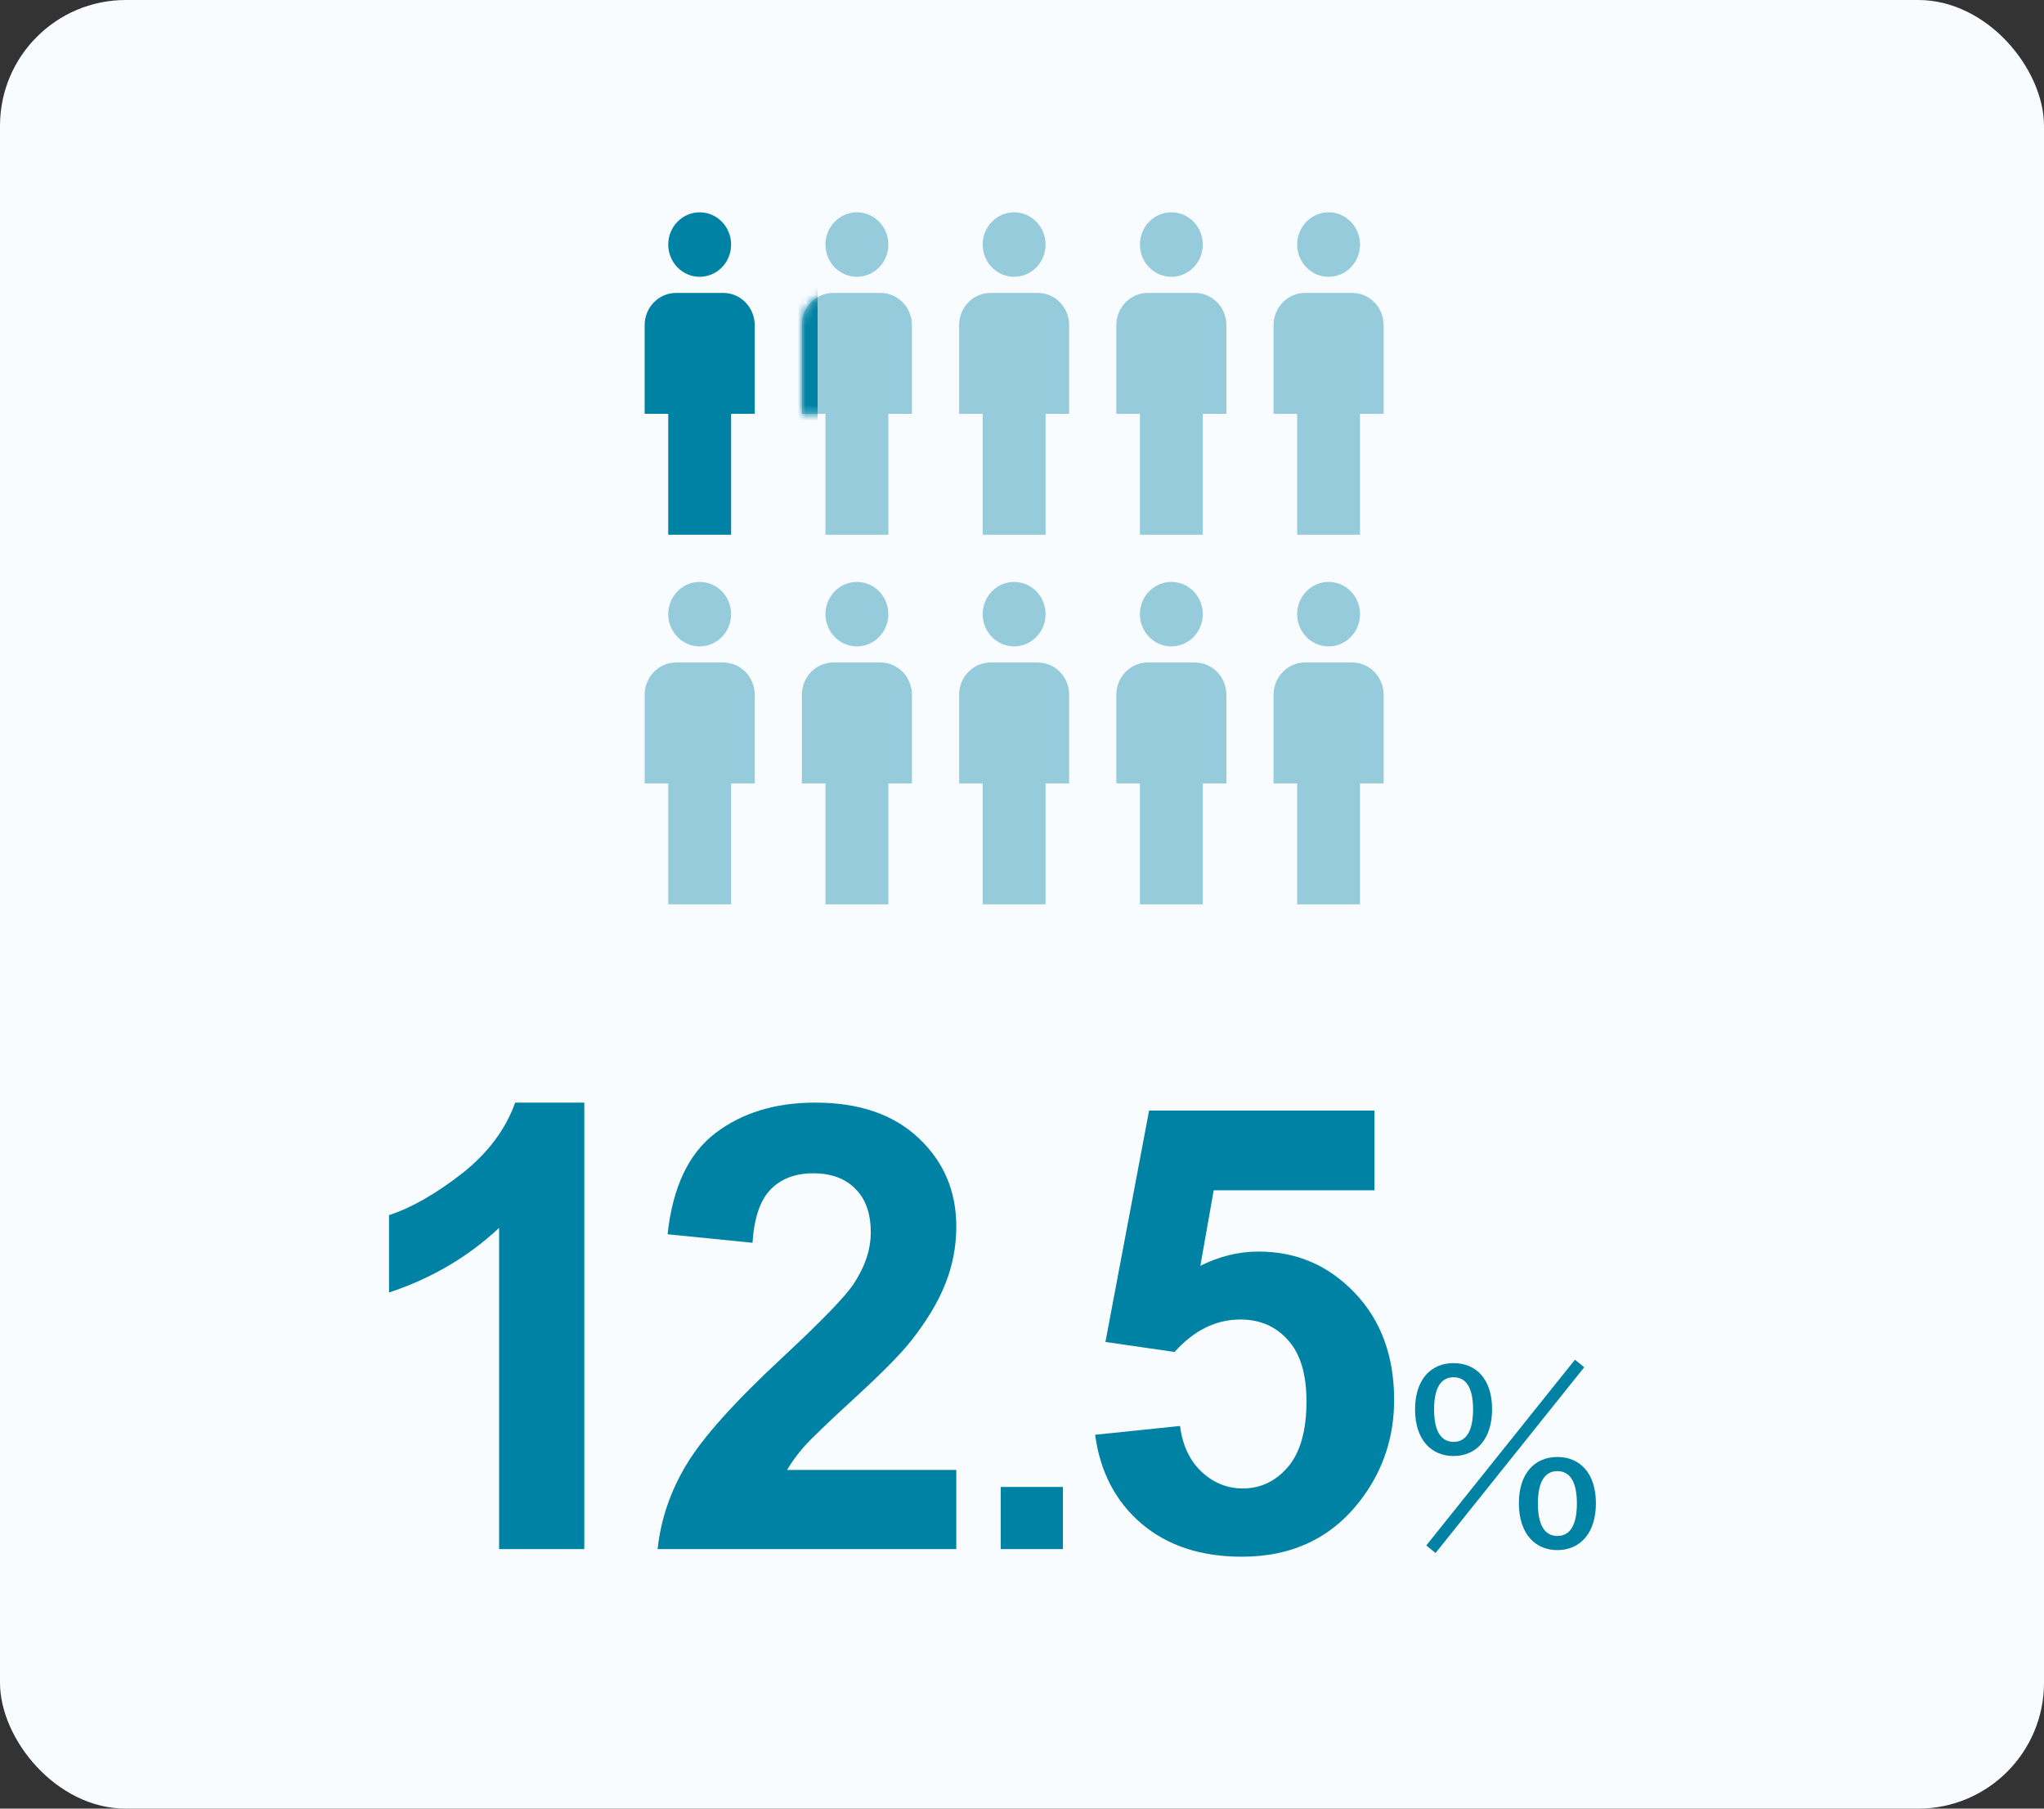
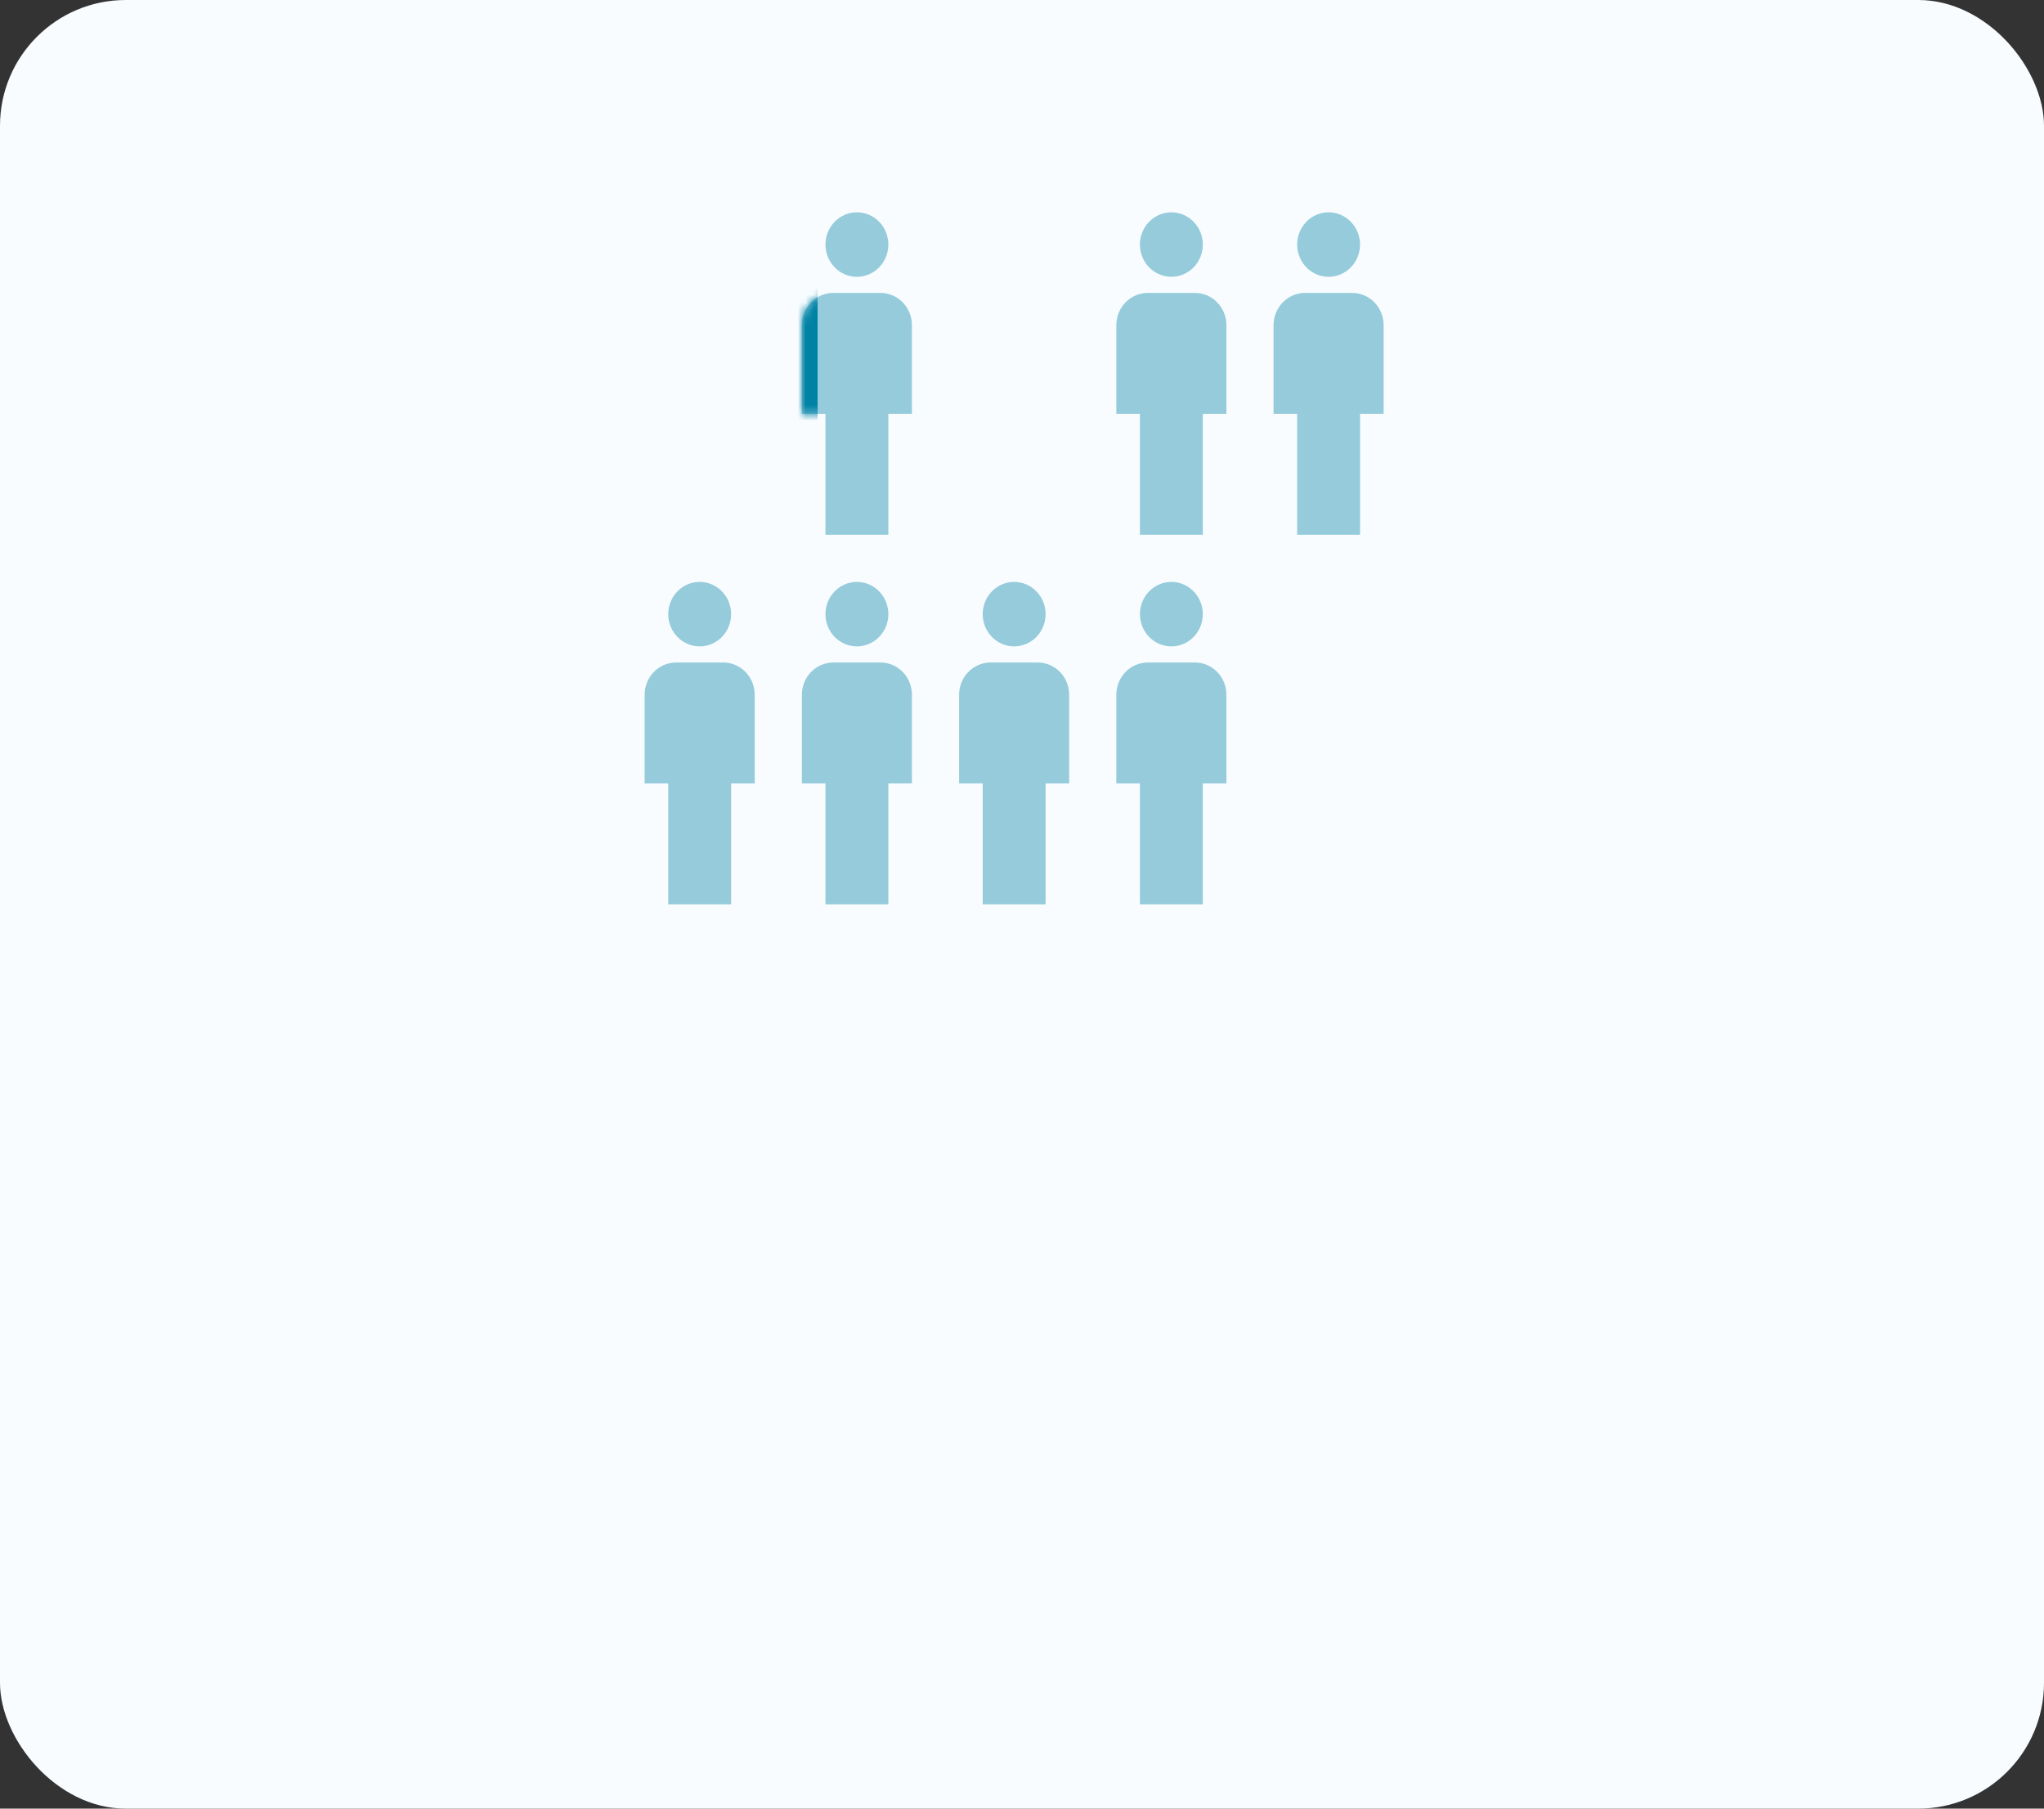
<svg xmlns="http://www.w3.org/2000/svg" width="260" height="230" viewBox="0 0 260 230" fill="none">
  <rect x="0" y="0" width="260" height="230" fill="#333333" stroke="none" />
  <rect width="260" height="230" rx="16" fill="#F8FCFF" />
-   <path d="M74.325 197H63.486V156.15C59.526 159.853 54.858 162.592 49.483 164.366V154.53C52.312 153.604 55.385 151.855 58.703 149.284C62.02 146.686 64.296 143.665 65.53 140.219H74.325V197ZM121.642 186.932V197H83.646C84.058 193.194 85.292 189.594 87.35 186.199C89.407 182.779 93.47 178.253 99.539 172.621C104.425 168.069 107.421 164.983 108.527 163.363C110.018 161.126 110.764 158.914 110.764 156.729C110.764 154.311 110.108 152.46 108.797 151.174C107.511 149.862 105.724 149.207 103.435 149.207C101.172 149.207 99.372 149.888 98.034 151.251C96.697 152.614 95.926 154.877 95.72 158.04L84.919 156.96C85.562 150.994 87.581 146.712 90.975 144.115C94.37 141.517 98.613 140.219 103.705 140.219C109.285 140.219 113.67 141.723 116.859 144.732C120.048 147.741 121.642 151.482 121.642 155.957C121.642 158.503 121.179 160.933 120.253 163.248C119.353 165.536 117.913 167.941 115.933 170.461C114.621 172.132 112.256 174.537 108.835 177.674C105.415 180.812 103.242 182.895 102.316 183.923C101.416 184.952 100.683 185.955 100.118 186.932H121.642ZM127.298 197V189.092H135.206V197H127.298ZM139.301 182.458L150.102 181.339C150.411 183.782 151.324 185.723 152.841 187.164C154.358 188.578 156.107 189.285 158.087 189.285C160.35 189.285 162.266 188.372 163.834 186.546C165.403 184.695 166.187 181.917 166.187 178.214C166.187 174.743 165.403 172.145 163.834 170.422C162.291 168.674 160.273 167.799 157.778 167.799C154.667 167.799 151.876 169.175 149.408 171.927L140.613 170.654L146.167 141.222H174.828V151.367H154.384L152.686 160.972C155.104 159.763 157.573 159.159 160.093 159.159C164.902 159.159 168.978 160.907 172.321 164.405C175.664 167.902 177.335 172.441 177.335 178.021C177.335 182.676 175.985 186.829 173.285 190.481C169.608 195.47 164.503 197.964 157.971 197.964C152.751 197.964 148.495 196.563 145.203 193.76C141.911 190.957 139.944 187.189 139.301 182.458Z" fill="#0082A5" />
-   <path d="M182.603 197.496L181.425 196.535L200.335 172.913L201.513 173.874L182.603 197.496ZM184.897 173.347C187.749 173.347 189.795 175.362 189.795 179.206C189.795 183.05 187.749 185.158 184.897 185.158C182.045 185.158 179.999 183.081 179.999 179.237C179.999 175.393 182.045 173.347 184.897 173.347ZM184.897 175.145C183.316 175.145 182.417 176.447 182.417 179.237C182.417 182.027 183.316 183.36 184.897 183.36C186.478 183.36 187.377 182.027 187.377 179.237C187.377 176.447 186.478 175.145 184.897 175.145ZM198.103 185.282C200.955 185.282 203.001 187.328 203.001 191.172C203.001 195.016 200.955 197.124 198.103 197.124C195.251 197.124 193.205 195.016 193.205 191.172C193.205 187.328 195.251 185.282 198.103 185.282ZM198.103 187.08C196.522 187.08 195.623 188.413 195.623 191.203C195.623 193.993 196.522 195.326 198.103 195.326C199.684 195.326 200.583 193.993 200.583 191.203C200.583 188.413 199.684 187.08 198.103 187.08Z" fill="#0082A5" />
  <path opacity="0.4" d="M109 27C107.939 27 106.922 27.432 106.172 28.201C105.421 28.97 105 30.013 105 31.1C105 32.187 105.421 33.23 106.172 33.999C106.922 34.768 107.939 35.2 109 35.2C110.061 35.2 111.078 34.768 111.828 33.999C112.579 33.23 113 32.187 113 31.1C113 30.013 112.579 28.97 111.828 28.201C111.078 27.432 110.061 27 109 27ZM112 37.25H106C104.939 37.25 103.922 37.682 103.172 38.451C102.421 39.22 102 40.263 102 41.35V52.625H105V68H113V52.625H116V41.35C116 40.263 115.579 39.22 114.828 38.451C114.078 37.682 113.061 37.25 112 37.25Z" fill="#0082A5" />
-   <path d="M89 27C87.939 27 86.922 27.432 86.172 28.201C85.421 28.97 85 30.013 85 31.1C85 32.187 85.421 33.23 86.172 33.999C86.922 34.768 87.939 35.2 89 35.2C90.061 35.2 91.078 34.768 91.828 33.999C92.579 33.23 93 32.187 93 31.1C93 30.013 92.579 28.97 91.828 28.201C91.078 27.432 90.061 27 89 27ZM92 37.25H86C84.939 37.25 83.922 37.682 83.172 38.451C82.421 39.22 82 40.263 82 41.35V52.625H85V68H93V52.625H96V41.35C96 40.263 95.579 39.22 94.828 38.451C94.078 37.682 93.061 37.25 92 37.25Z" fill="#0082A5" />
  <path opacity="0.4" d="M89 74C87.939 74 86.922 74.432 86.172 75.201C85.421 75.97 85 77.013 85 78.1C85 79.187 85.421 80.23 86.172 80.999C86.922 81.768 87.939 82.2 89 82.2C90.061 82.2 91.078 81.768 91.828 80.999C92.579 80.23 93 79.187 93 78.1C93 77.013 92.579 75.97 91.828 75.201C91.078 74.432 90.061 74 89 74ZM92 84.25H86C84.939 84.25 83.922 84.682 83.172 85.451C82.421 86.22 82 87.263 82 88.35V99.625H85V115H93V99.625H96V88.35C96 87.263 95.579 86.22 94.828 85.451C94.078 84.682 93.061 84.25 92 84.25Z" fill="#0082A5" />
  <mask id="mask0_35_3914" style="mask-type:alpha" maskUnits="userSpaceOnUse" x="102" y="27" width="14" height="41">
    <path d="M109 27C107.939 27 106.922 27.432 106.172 28.201C105.421 28.97 105 30.013 105 31.1C105 32.187 105.421 33.23 106.172 33.999C106.922 34.768 107.939 35.2 109 35.2C110.061 35.2 111.078 34.768 111.828 33.999C112.579 33.23 113 32.187 113 31.1C113 30.013 112.579 28.97 111.828 28.201C111.078 27.432 110.061 27 109 27ZM112 37.25H106C104.939 37.25 103.922 37.682 103.172 38.451C102.421 39.22 102 40.263 102 41.35V52.625H105V68H113V52.625H116V41.35C116 40.263 115.579 39.22 114.828 38.451C114.078 37.682 113.061 37.25 112 37.25Z" fill="#0082A5" />
  </mask>
  <g mask="url(#mask0_35_3914)">
    <rect x="90" y="27" width="14" height="41" fill="#0082A5" />
  </g>
  <path opacity="0.4" d="M109 74C107.939 74 106.922 74.432 106.172 75.201C105.421 75.97 105 77.013 105 78.1C105 79.187 105.421 80.23 106.172 80.999C106.922 81.768 107.939 82.2 109 82.2C110.061 82.2 111.078 81.768 111.828 80.999C112.579 80.23 113 79.187 113 78.1C113 77.013 112.579 75.97 111.828 75.201C111.078 74.432 110.061 74 109 74ZM112 84.25H106C104.939 84.25 103.922 84.682 103.172 85.451C102.421 86.22 102 87.263 102 88.35V99.625H105V115H113V99.625H116V88.35C116 87.263 115.579 86.22 114.828 85.451C114.078 84.682 113.061 84.25 112 84.25Z" fill="#0082A5" />
-   <path opacity="0.4" d="M129 27C127.939 27 126.922 27.432 126.172 28.201C125.421 28.97 125 30.013 125 31.1C125 32.187 125.421 33.23 126.172 33.999C126.922 34.768 127.939 35.2 129 35.2C130.061 35.2 131.078 34.768 131.828 33.999C132.579 33.23 133 32.187 133 31.1C133 30.013 132.579 28.97 131.828 28.201C131.078 27.432 130.061 27 129 27ZM132 37.25H126C124.939 37.25 123.922 37.682 123.172 38.451C122.421 39.22 122 40.263 122 41.35V52.625H125V68H133V52.625H136V41.35C136 40.263 135.579 39.22 134.828 38.451C134.078 37.682 133.061 37.25 132 37.25Z" fill="#0082A5" />
  <path opacity="0.4" d="M129 74C127.939 74 126.922 74.432 126.172 75.201C125.421 75.97 125 77.013 125 78.1C125 79.187 125.421 80.23 126.172 80.999C126.922 81.768 127.939 82.2 129 82.2C130.061 82.2 131.078 81.768 131.828 80.999C132.579 80.23 133 79.187 133 78.1C133 77.013 132.579 75.97 131.828 75.201C131.078 74.432 130.061 74 129 74ZM132 84.25H126C124.939 84.25 123.922 84.682 123.172 85.451C122.421 86.22 122 87.263 122 88.35V99.625H125V115H133V99.625H136V88.35C136 87.263 135.579 86.22 134.828 85.451C134.078 84.682 133.061 84.25 132 84.25Z" fill="#0082A5" />
  <path opacity="0.4" d="M149 27C147.939 27 146.922 27.432 146.172 28.201C145.421 28.97 145 30.013 145 31.1C145 32.187 145.421 33.23 146.172 33.999C146.922 34.768 147.939 35.2 149 35.2C150.061 35.2 151.078 34.768 151.828 33.999C152.579 33.23 153 32.187 153 31.1C153 30.013 152.579 28.97 151.828 28.201C151.078 27.432 150.061 27 149 27ZM152 37.25H146C144.939 37.25 143.922 37.682 143.172 38.451C142.421 39.22 142 40.263 142 41.35V52.625H145V68H153V52.625H156V41.35C156 40.263 155.579 39.22 154.828 38.451C154.078 37.682 153.061 37.25 152 37.25Z" fill="#0082A5" />
  <path opacity="0.4" d="M149 74C147.939 74 146.922 74.432 146.172 75.201C145.421 75.97 145 77.013 145 78.1C145 79.187 145.421 80.23 146.172 80.999C146.922 81.768 147.939 82.2 149 82.2C150.061 82.2 151.078 81.768 151.828 80.999C152.579 80.23 153 79.187 153 78.1C153 77.013 152.579 75.97 151.828 75.201C151.078 74.432 150.061 74 149 74ZM152 84.25H146C144.939 84.25 143.922 84.682 143.172 85.451C142.421 86.22 142 87.263 142 88.35V99.625H145V115H153V99.625H156V88.35C156 87.263 155.579 86.22 154.828 85.451C154.078 84.682 153.061 84.25 152 84.25Z" fill="#0082A5" />
  <path opacity="0.4" d="M169 27C167.939 27 166.922 27.432 166.172 28.201C165.421 28.97 165 30.013 165 31.1C165 32.187 165.421 33.23 166.172 33.999C166.922 34.768 167.939 35.2 169 35.2C170.061 35.2 171.078 34.768 171.828 33.999C172.579 33.23 173 32.187 173 31.1C173 30.013 172.579 28.97 171.828 28.201C171.078 27.432 170.061 27 169 27ZM172 37.25H166C164.939 37.25 163.922 37.682 163.172 38.451C162.421 39.22 162 40.263 162 41.35V52.625H165V68H173V52.625H176V41.35C176 40.263 175.579 39.22 174.828 38.451C174.078 37.682 173.061 37.25 172 37.25Z" fill="#0082A5" />
-   <path opacity="0.4" d="M169 74C167.939 74 166.922 74.432 166.172 75.201C165.421 75.97 165 77.013 165 78.1C165 79.187 165.421 80.23 166.172 80.999C166.922 81.768 167.939 82.2 169 82.2C170.061 82.2 171.078 81.768 171.828 80.999C172.579 80.23 173 79.187 173 78.1C173 77.013 172.579 75.97 171.828 75.201C171.078 74.432 170.061 74 169 74ZM172 84.25H166C164.939 84.25 163.922 84.682 163.172 85.451C162.421 86.22 162 87.263 162 88.35V99.625H165V115H173V99.625H176V88.35C176 87.263 175.579 86.22 174.828 85.451C174.078 84.682 173.061 84.25 172 84.25Z" fill="#0082A5" />
</svg>